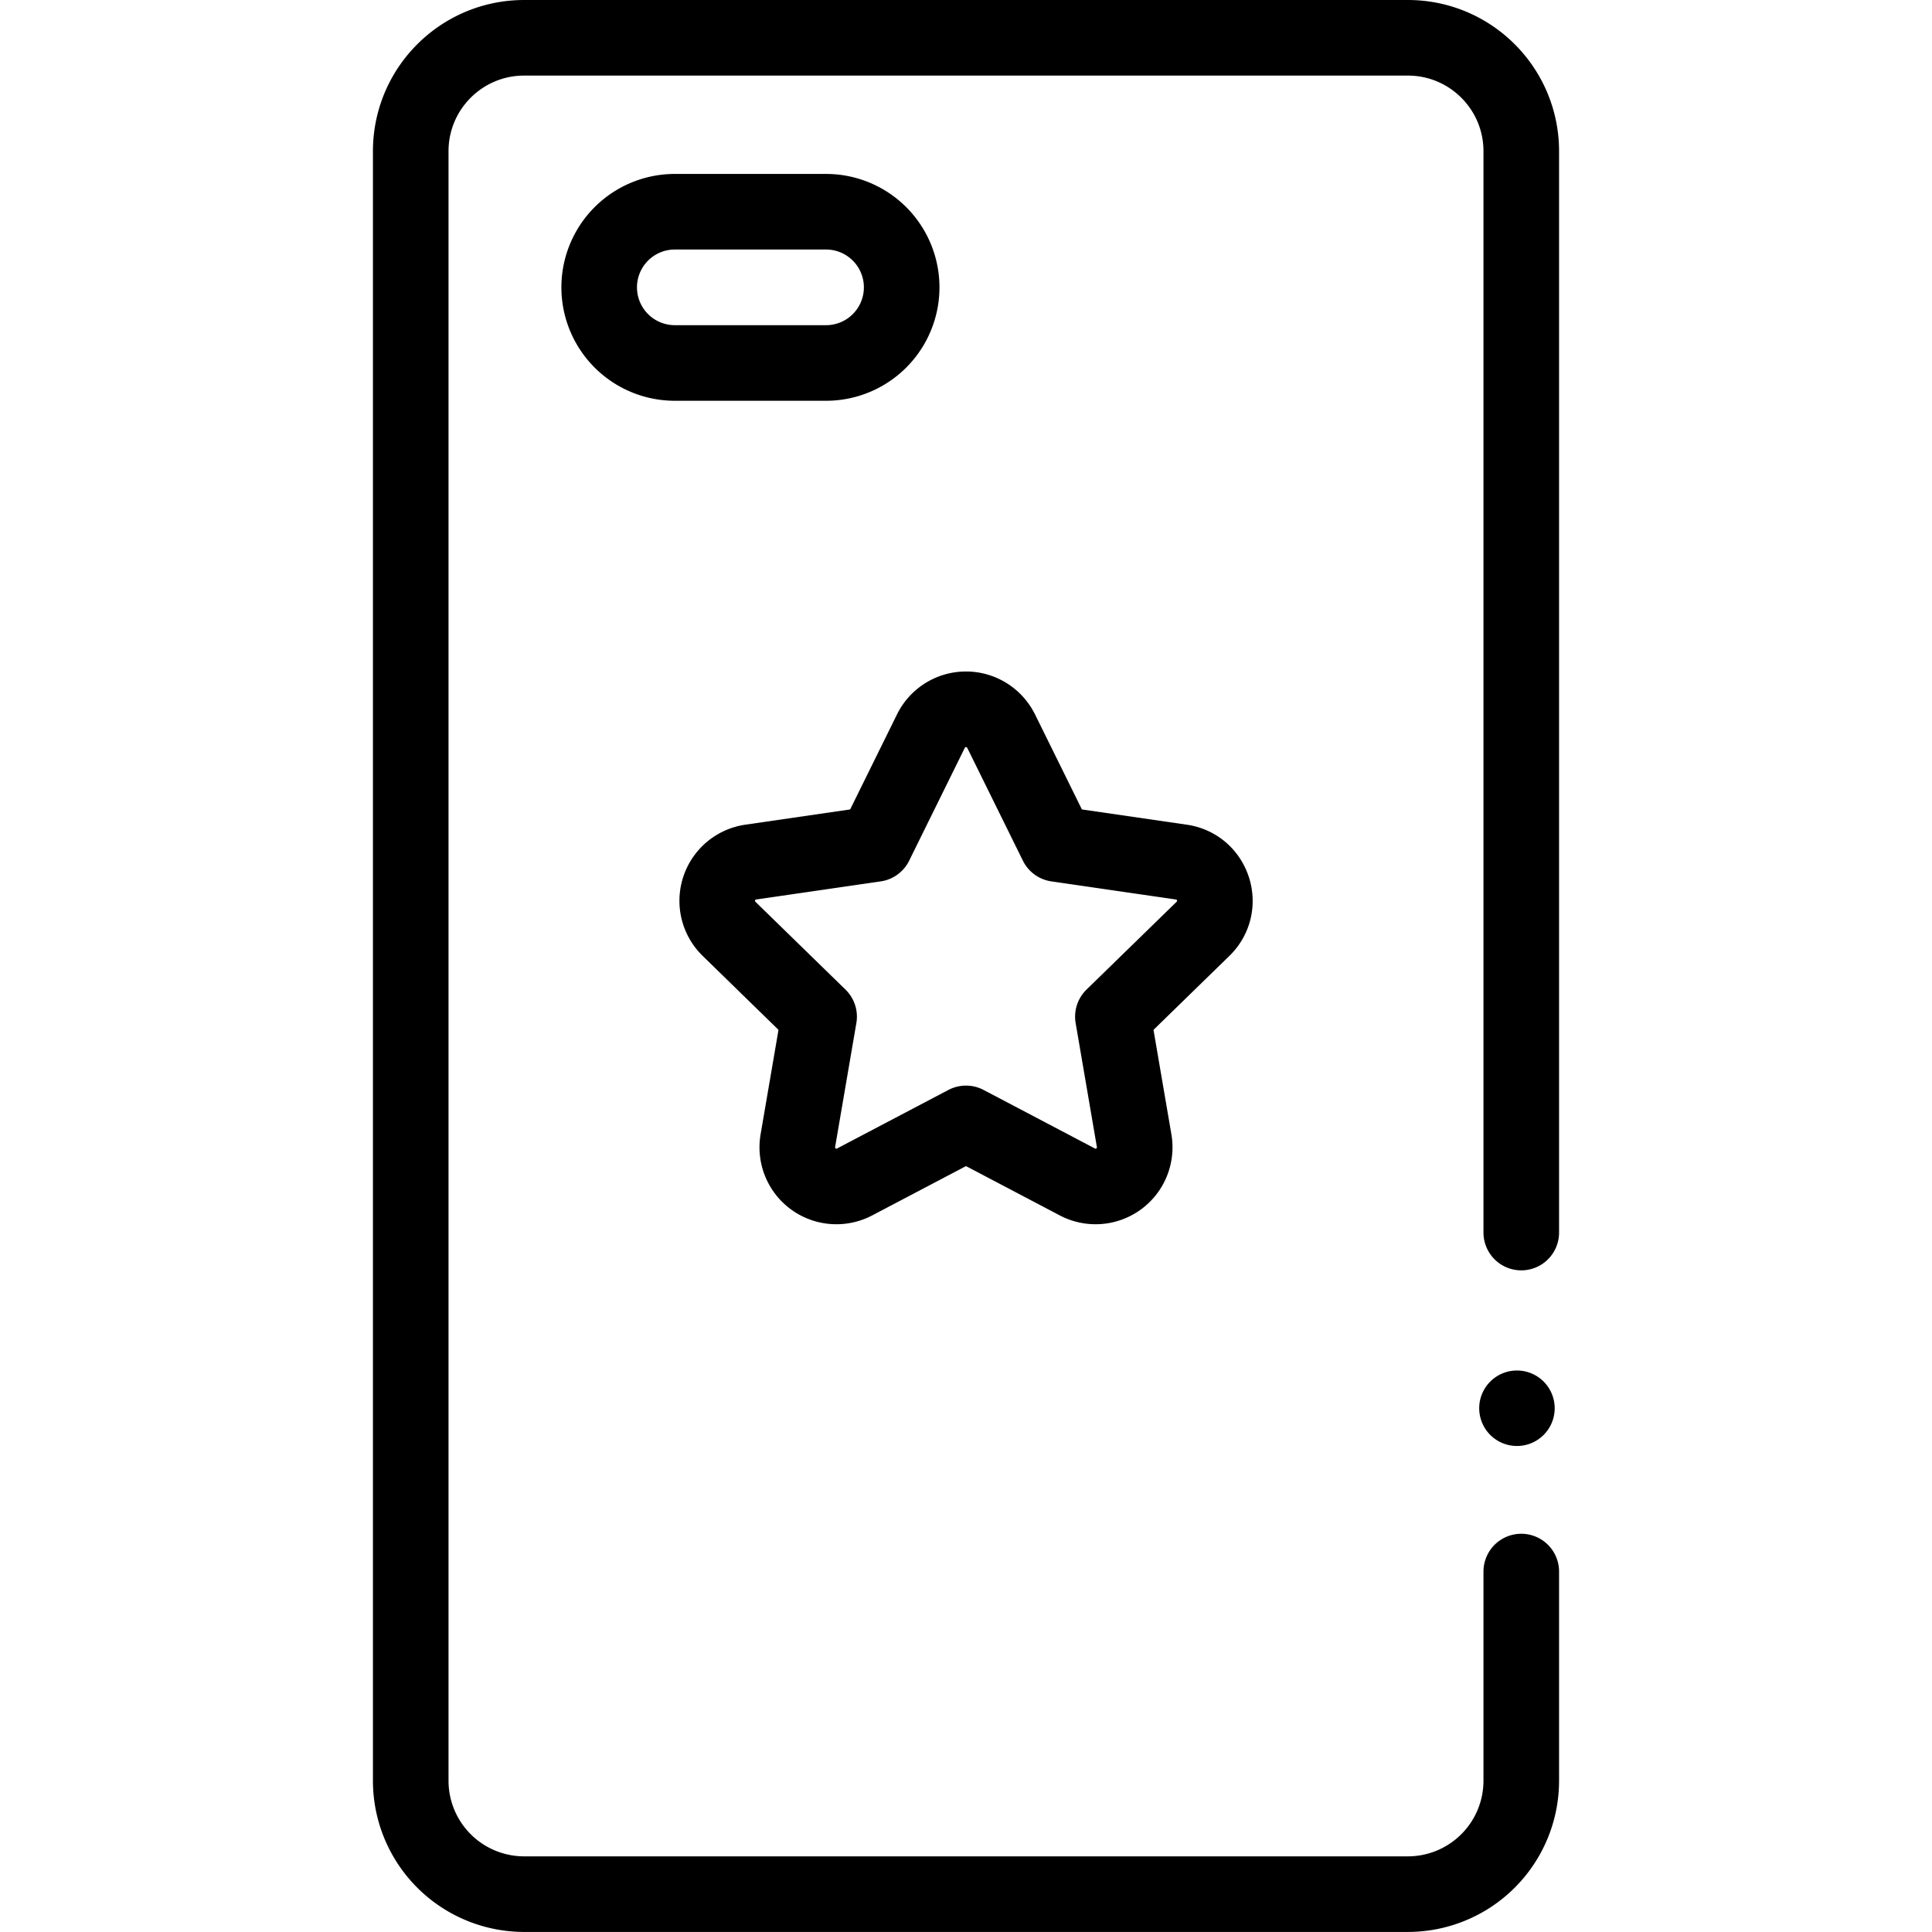
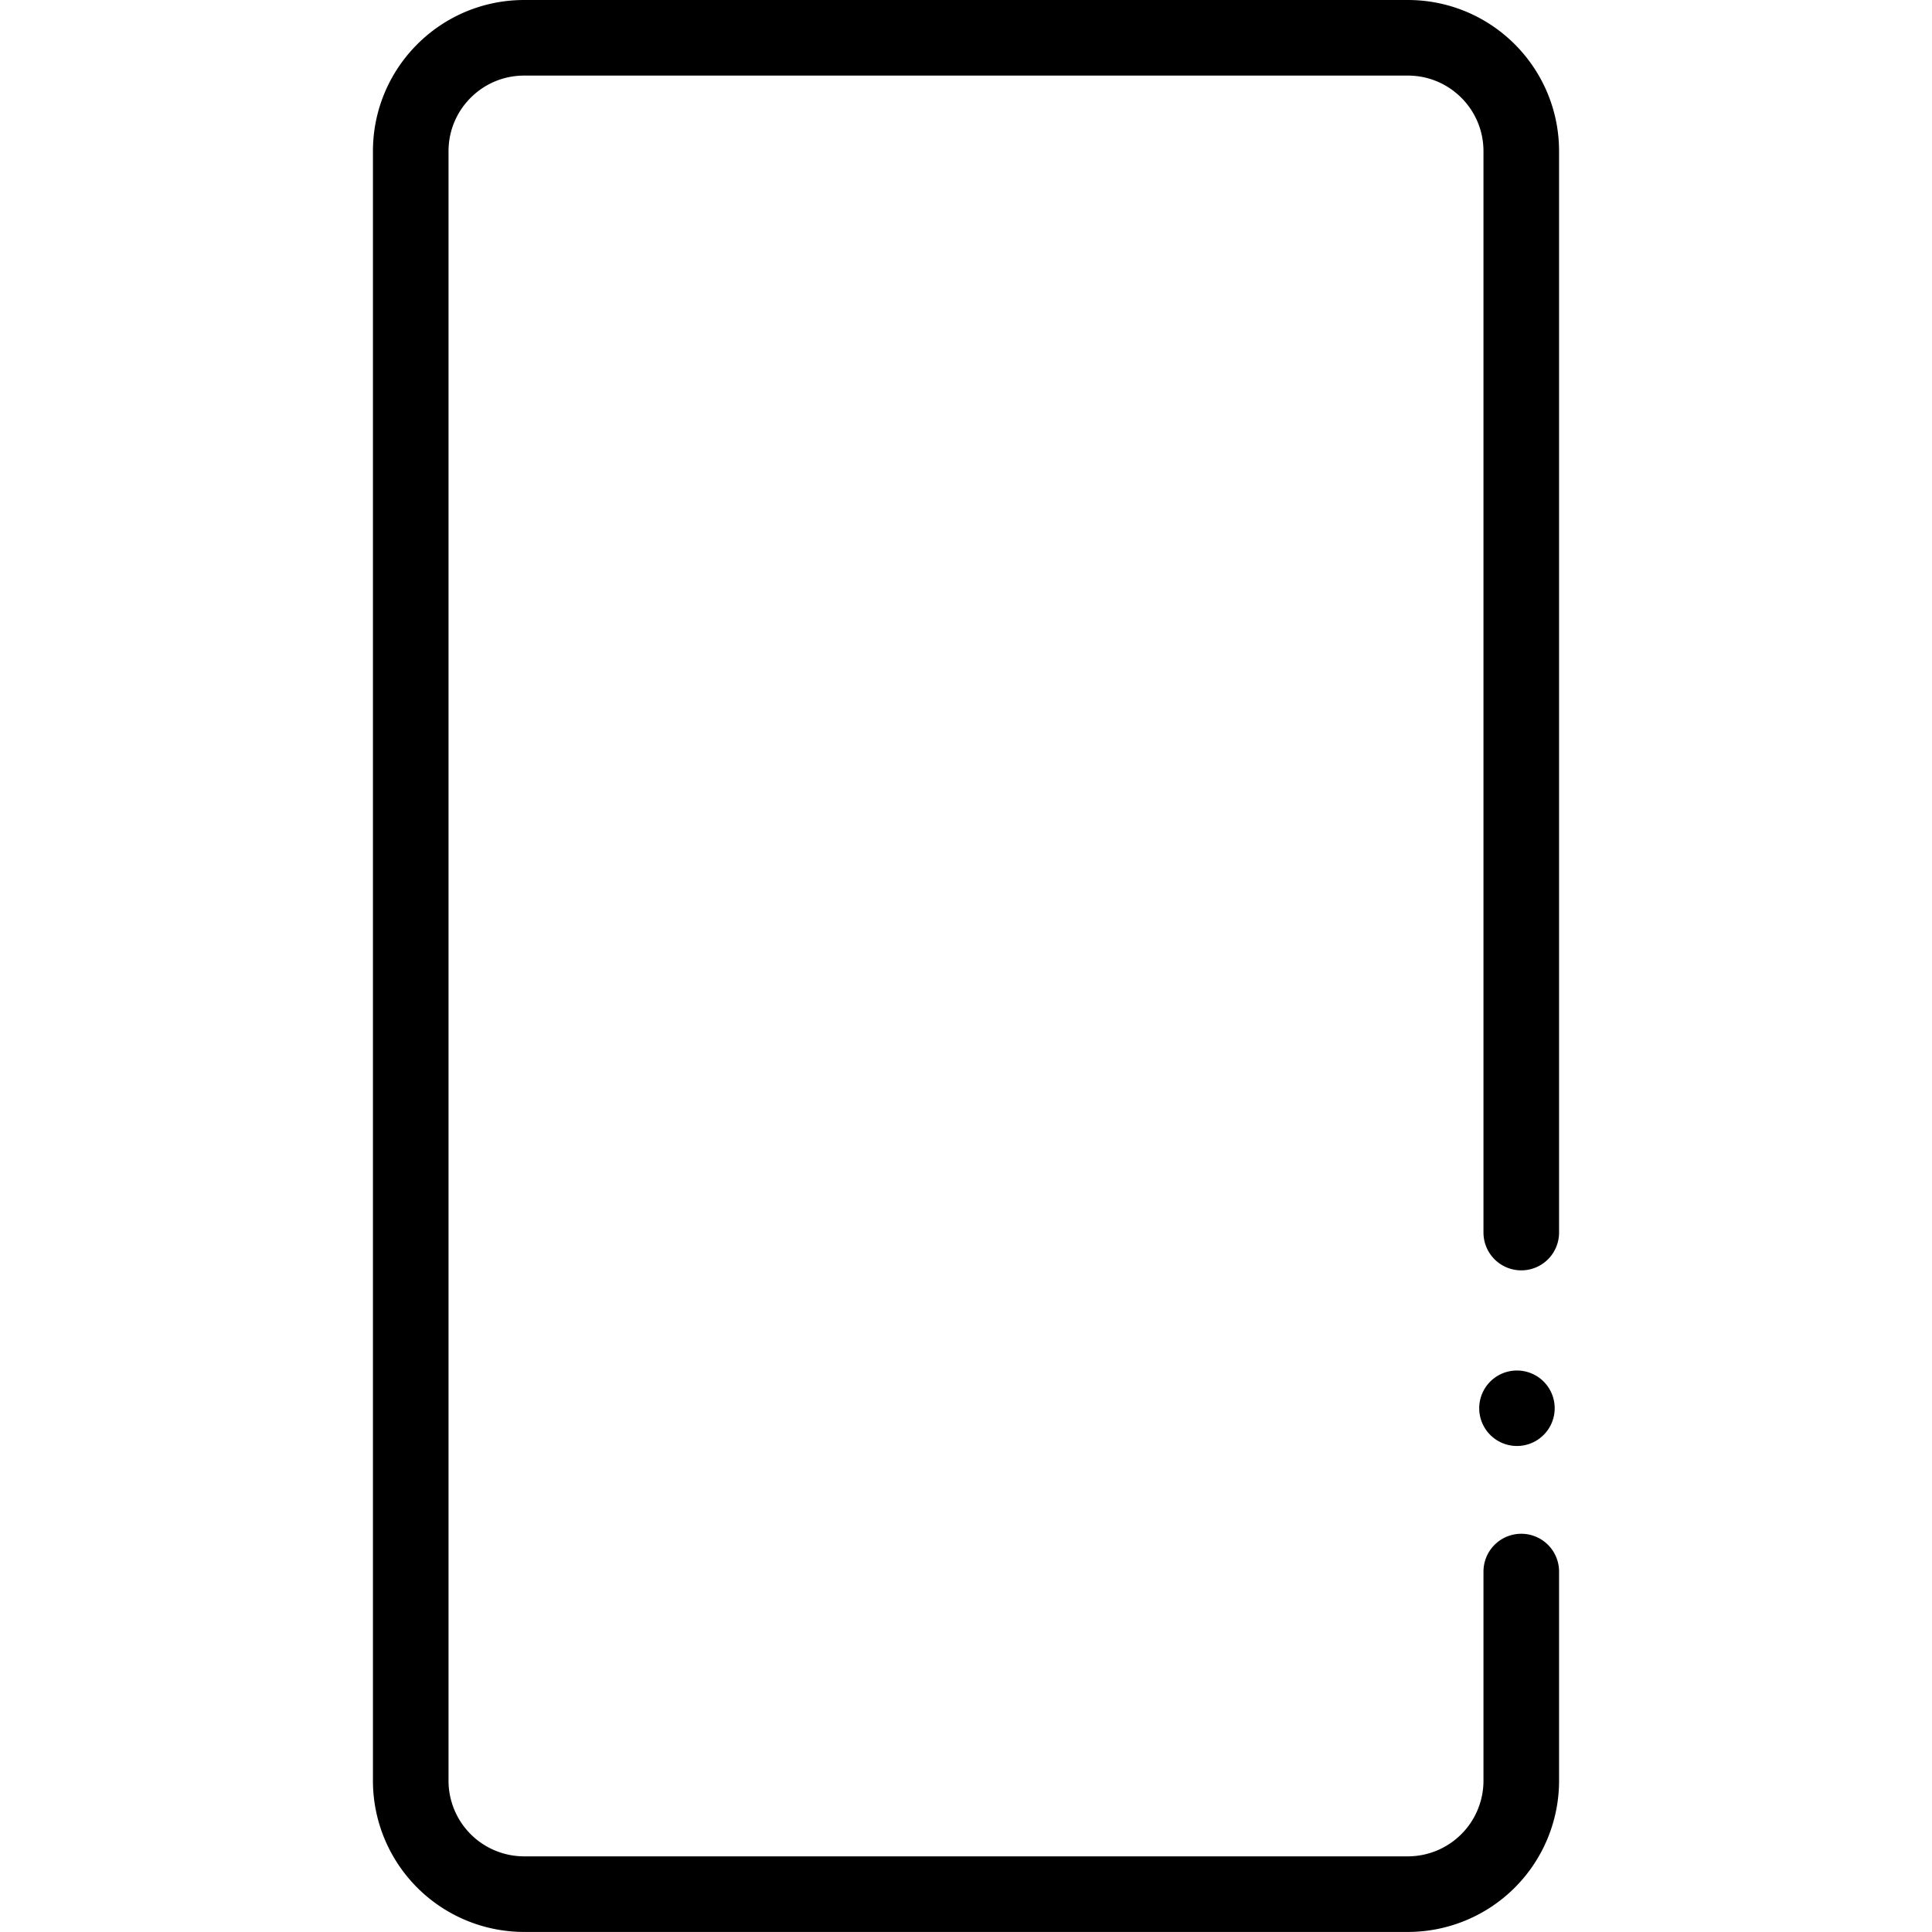
<svg xmlns="http://www.w3.org/2000/svg" width="32" height="32" fill="none" viewBox="0 0 32 32">
  <path stroke="currentColor" stroke-linecap="round" stroke-linejoin="round" stroke-miterlimit="10" stroke-width="1.252" d="M25.197 26.03v3.465a1.879 1.879 0 0 1-1.879 1.878H8.682a1.879 1.879 0 0 1-1.879-1.878V2.505c0-1.038.841-1.879 1.879-1.879h14.636c1.038 0 1.879.841 1.879 1.879v17.91" />
-   <path stroke="currentColor" stroke-linecap="round" stroke-linejoin="round" stroke-miterlimit="10" stroke-width="1.252" d="M13.682 6.012h-2.505a1.252 1.252 0 1 1 0-2.505h2.505a1.252 1.252 0 1 1 0 2.505Zm2.9 6.098.922 1.869 2.063.3c.531.077.743.73.359 1.105l-1.493 1.455.352 2.055a.648.648 0 0 1-.94.683L16 18.607l-1.845.97a.648.648 0 0 1-.94-.684l.352-2.054-1.492-1.455a.648.648 0 0 1 .359-1.105l2.063-.3.922-1.87a.648.648 0 0 1 1.162 0Z" />
  <path fill="currentColor" d="M25.125 23.95h.001a.625.625 0 1 0-.001 0Z" />
</svg>